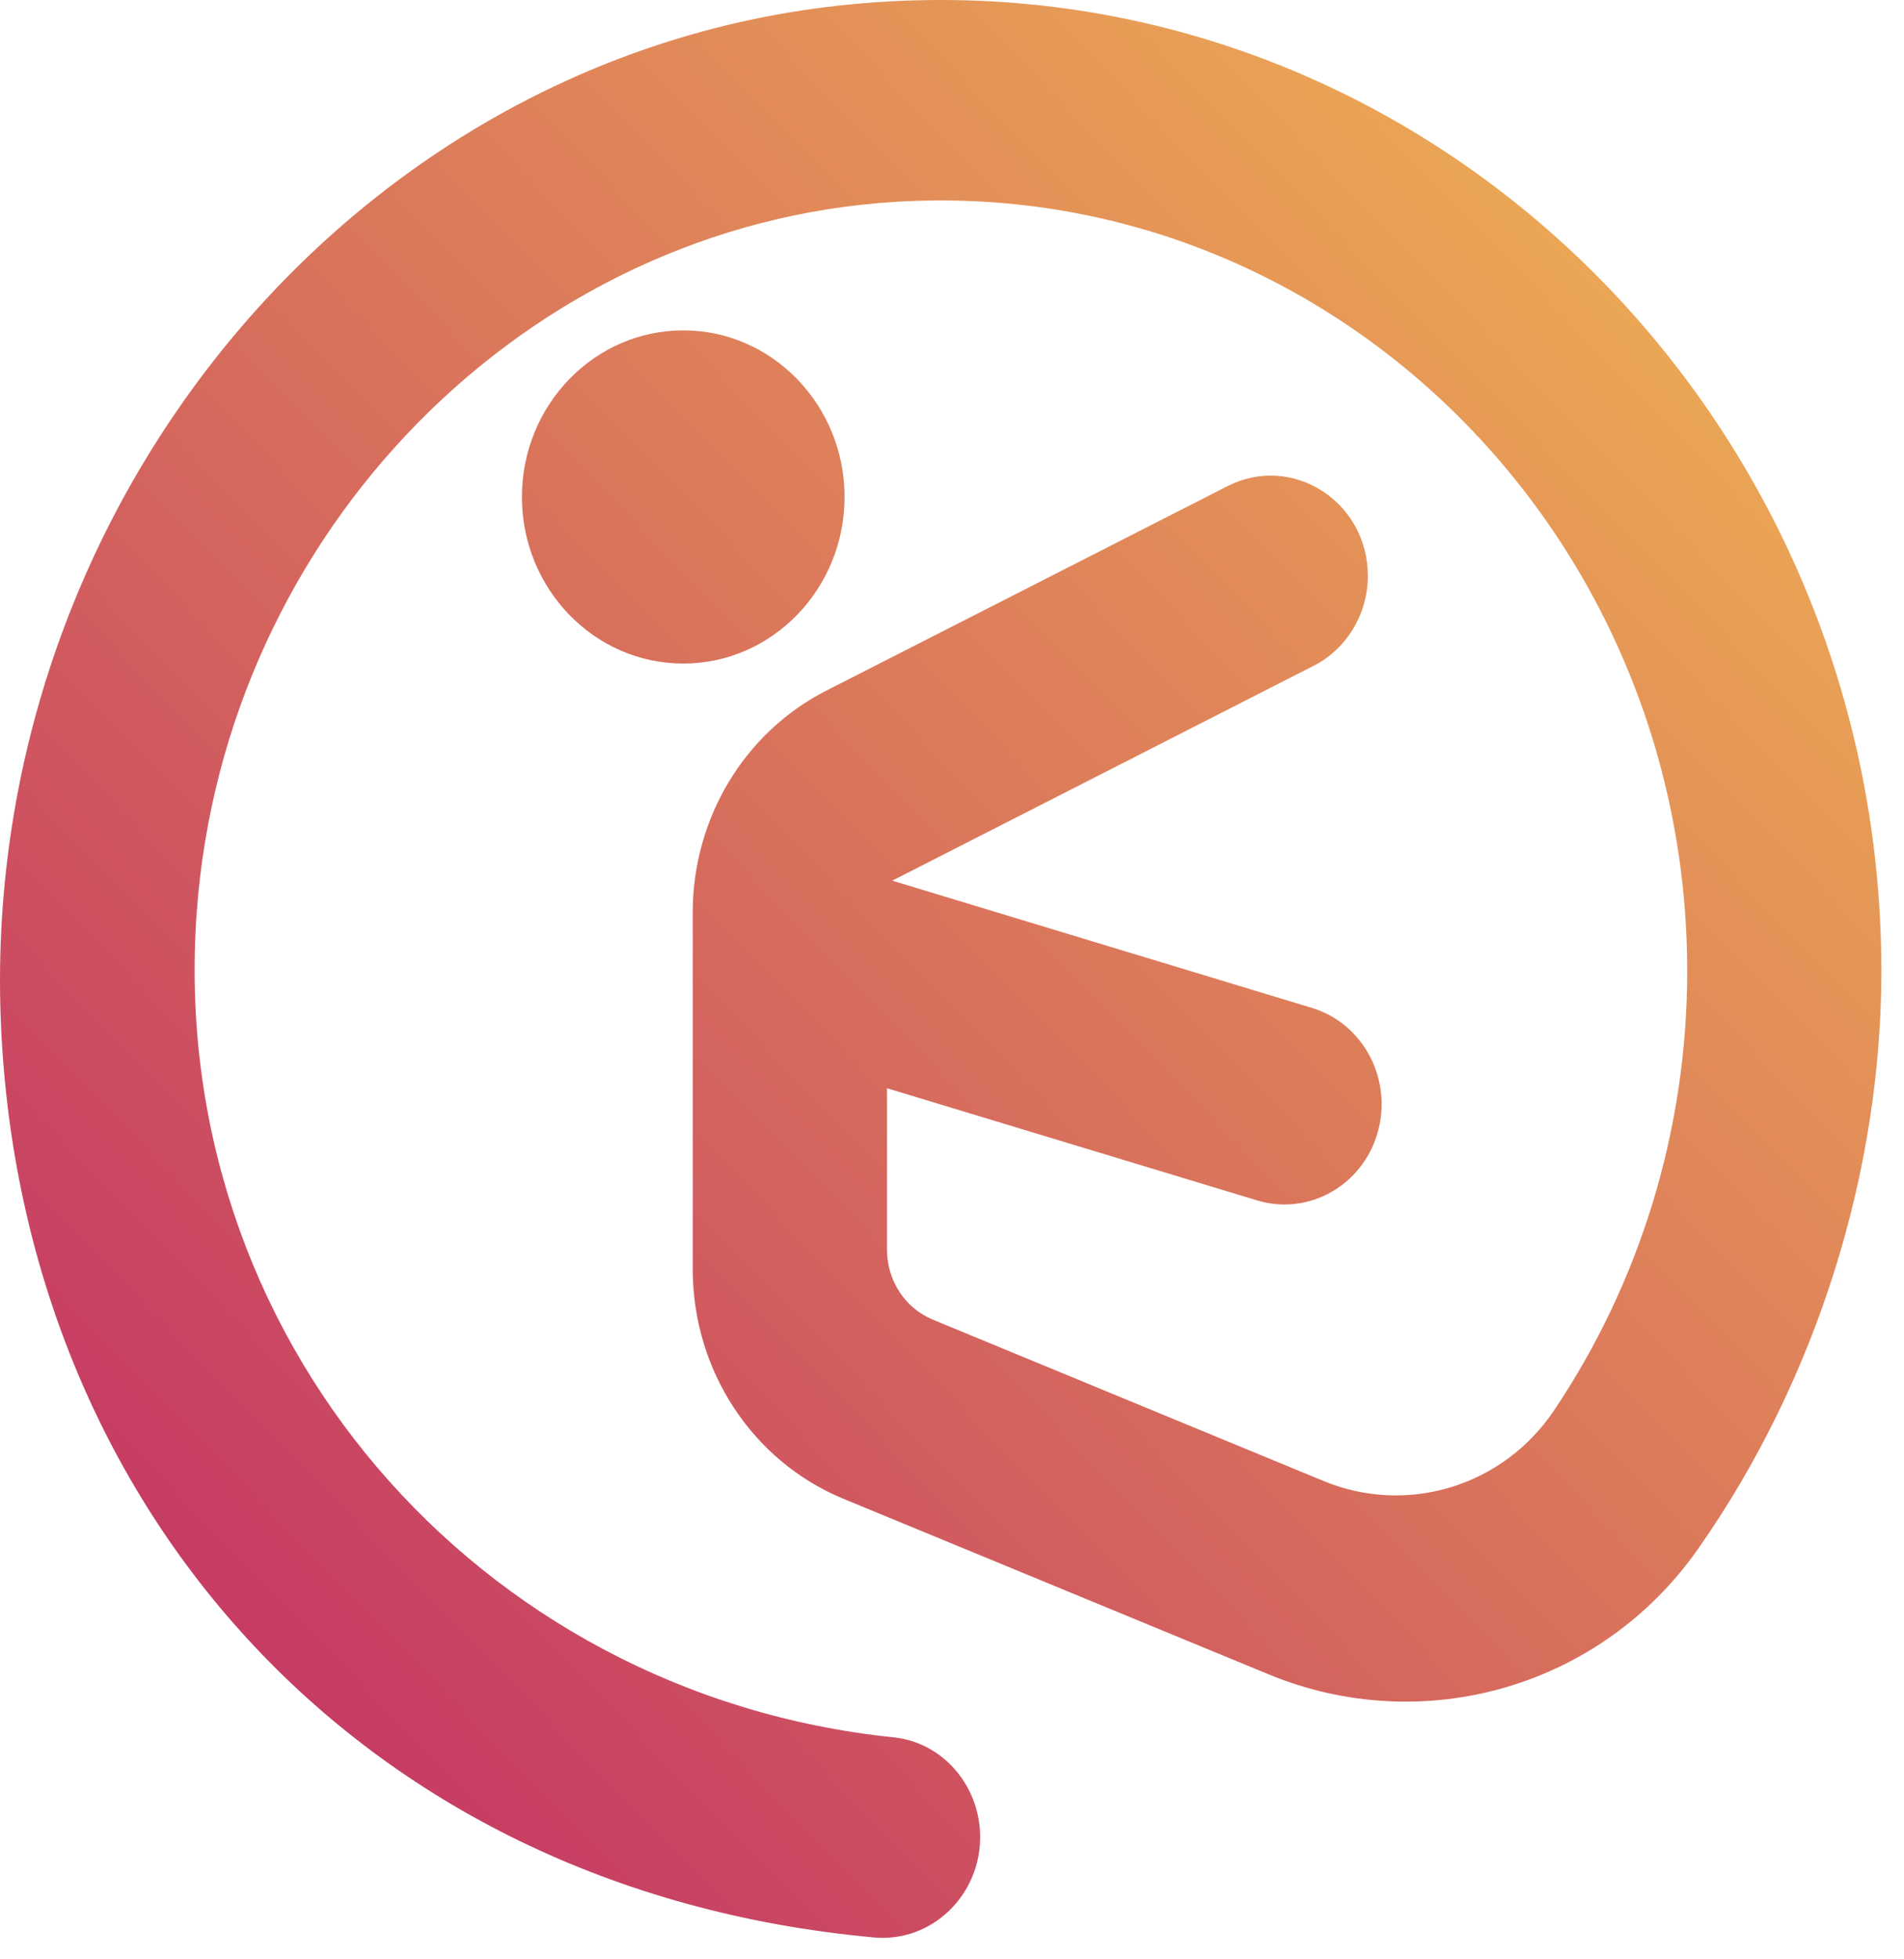
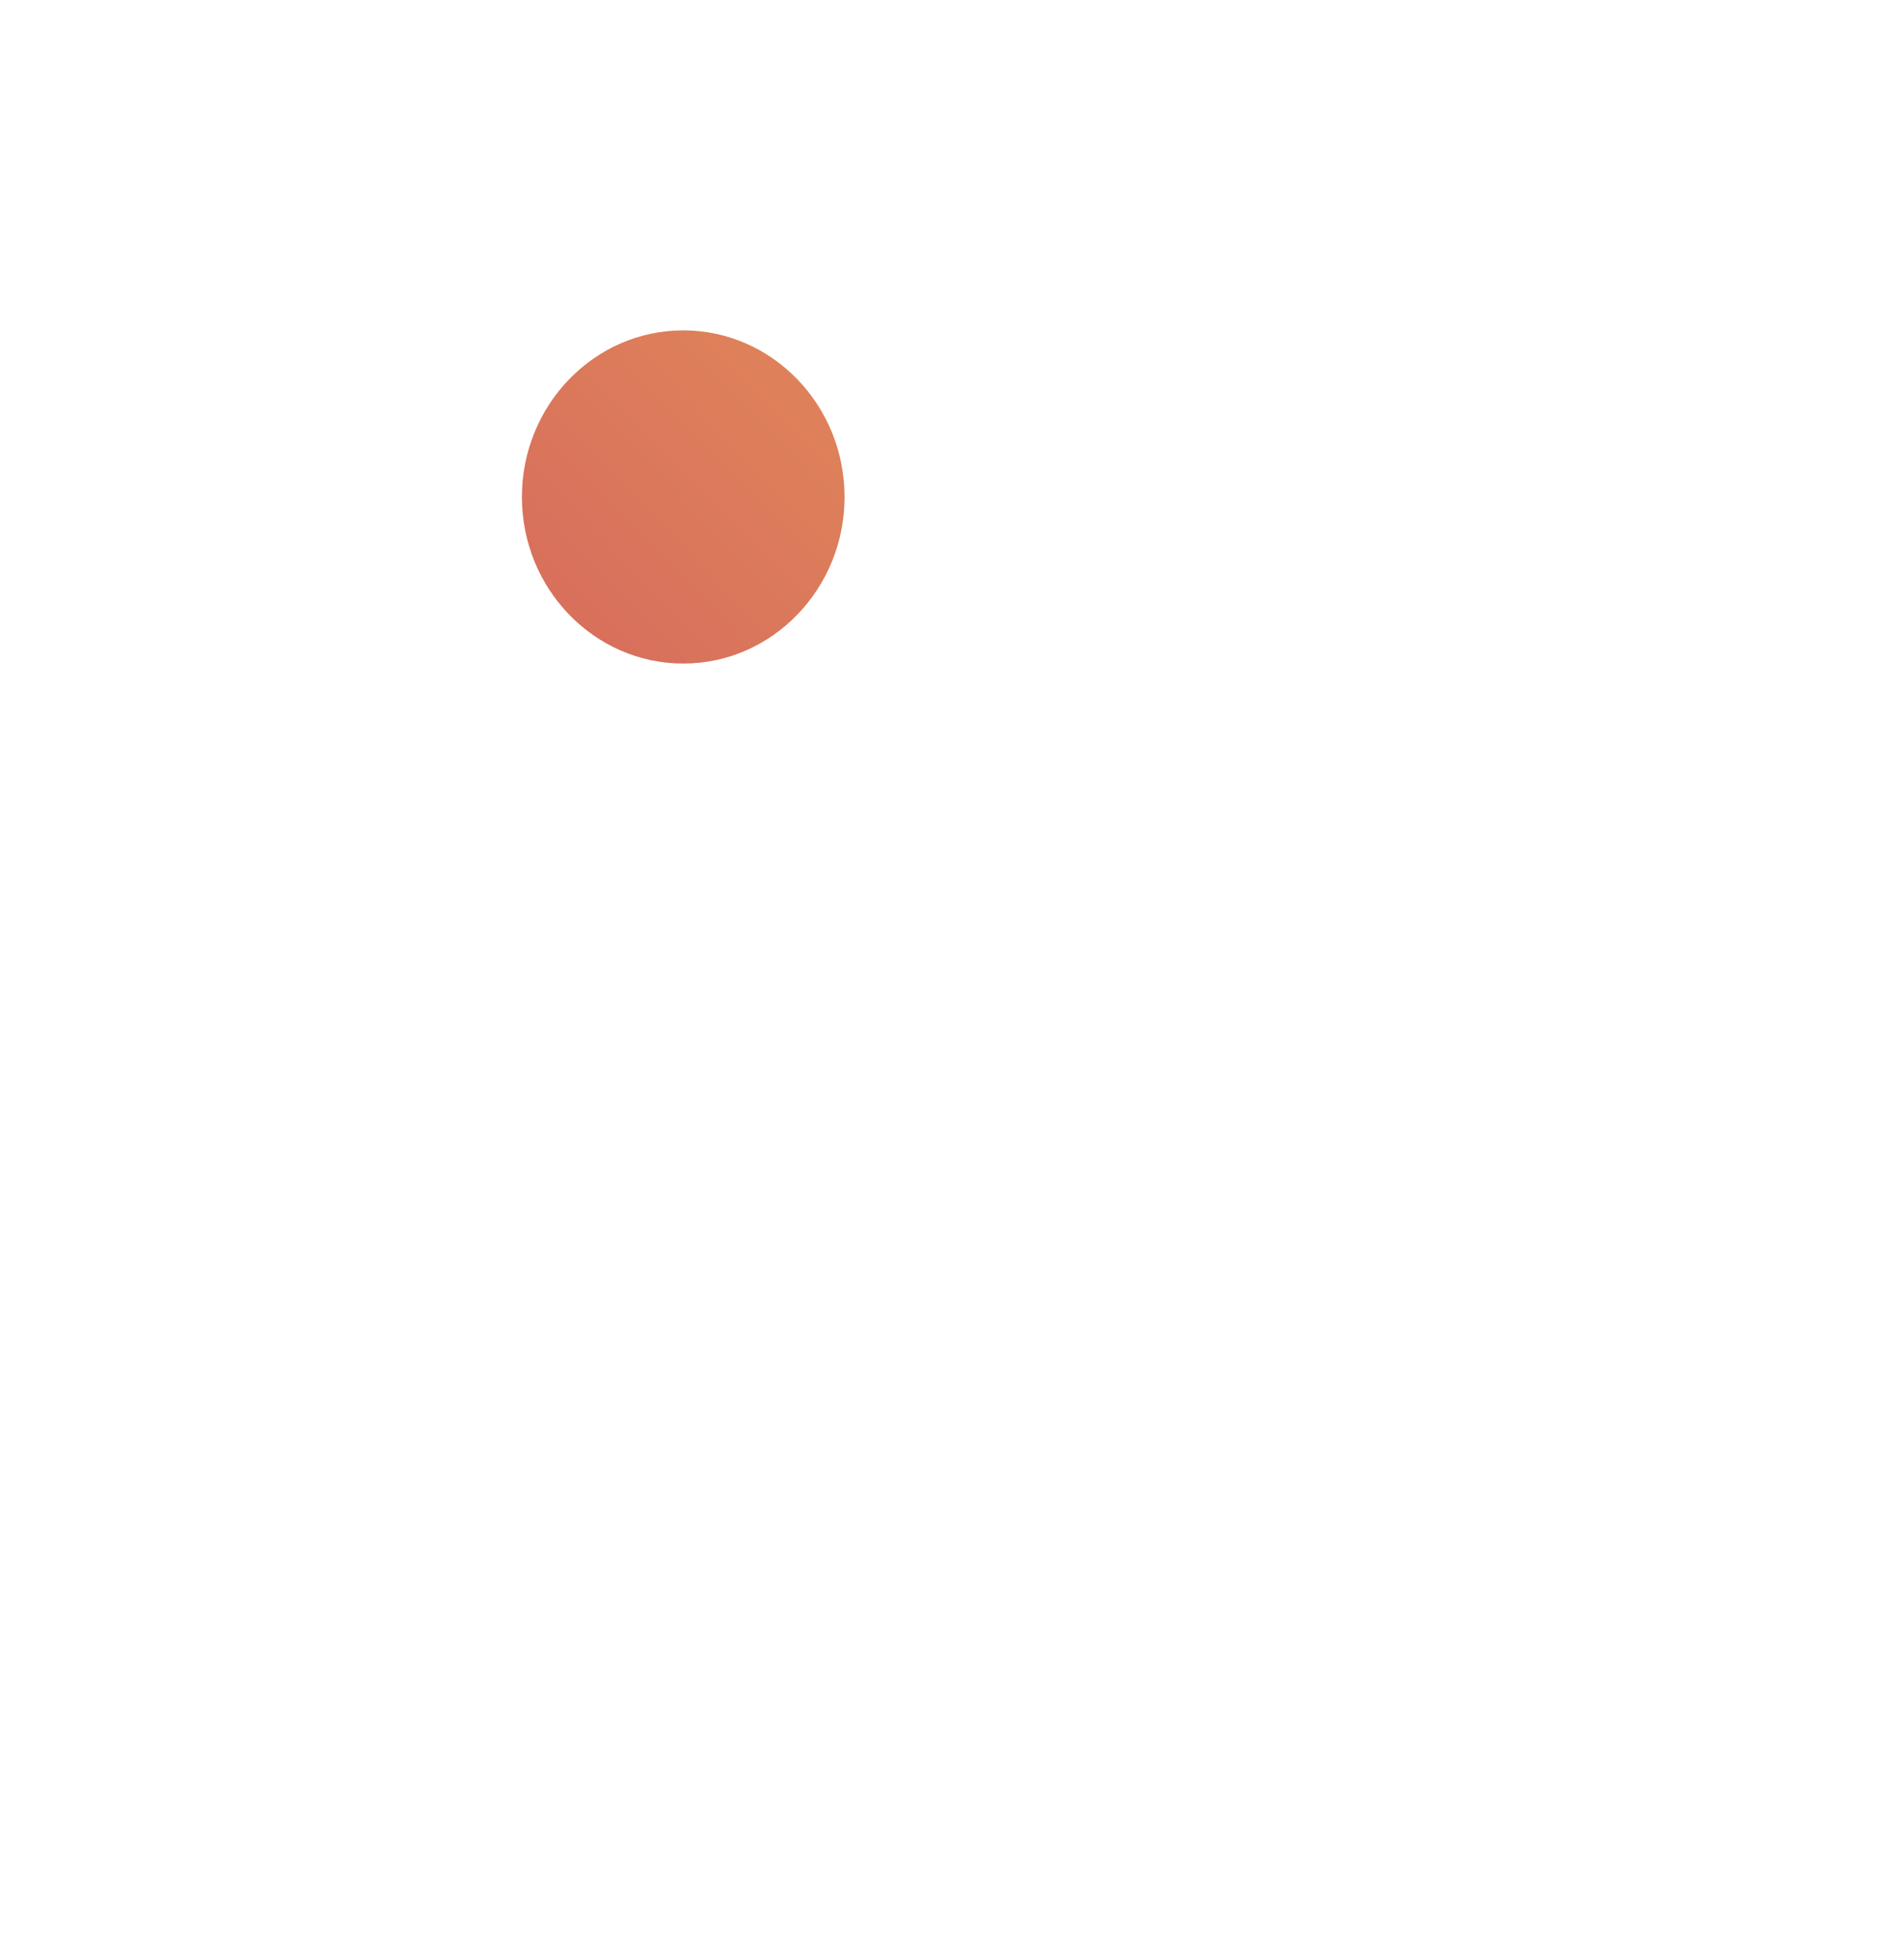
<svg xmlns="http://www.w3.org/2000/svg" width="35" height="36" viewBox="0 0 35 36" fill="none">
-   <path d="M15.607 0.083C6.558 0.971 -0.295 9.24 0.01 18.619C0.301 27.502 6.468 34.721 16.066 35.598C17.127 35.696 18.038 34.817 18.017 33.717C17.999 32.794 17.322 32.015 16.431 31.922C8.754 31.131 3.046 24.534 3.617 16.752C4.13 9.753 9.68 4.121 16.468 3.708C24.405 3.226 31.015 9.751 31.015 17.843C31.015 20.757 30.145 23.569 28.564 25.919C27.624 27.315 25.862 27.844 24.331 27.212L17.148 24.247C16.639 24.037 16.305 23.529 16.305 22.962V19.995L23.109 22.056C24.046 22.34 25.029 21.794 25.318 20.832C25.611 19.85 25.072 18.808 24.116 18.519L16.402 16.181L24.15 12.232C24.758 11.921 25.144 11.28 25.144 10.581C25.144 9.217 23.755 8.327 22.569 8.93L15.187 12.691C13.685 13.455 12.734 15.036 12.734 16.764V23.319C12.734 25.177 13.829 26.846 15.501 27.537L23.323 30.765C26.154 31.933 29.422 31.012 31.211 28.464C33.411 25.329 34.584 21.501 34.584 17.841C34.584 7.429 25.896 -0.929 15.607 0.083Z" fill="url(#paint0_linear_553_31708)" />
-   <path d="M15.525 9.131C15.525 7.443 14.195 6.07 12.56 6.07C10.924 6.07 9.594 7.443 9.594 9.131C9.594 10.819 10.924 12.192 12.56 12.192C14.195 12.192 15.525 10.819 15.525 9.131Z" fill="url(#paint1_linear_553_31708)" />
+   <path d="M15.525 9.131C15.525 7.443 14.195 6.07 12.56 6.07C10.924 6.07 9.594 7.443 9.594 9.131C9.594 10.819 10.924 12.192 12.56 12.192C14.195 12.192 15.525 10.819 15.525 9.131" fill="url(#paint1_linear_553_31708)" />
  <defs>
    <linearGradient id="paint0_linear_553_31708" x1="48.082" y1="-13.958" x2="-8.256" y2="40.629" gradientUnits="userSpaceOnUse">
      <stop offset="0.15" stop-color="#FAD24F" />
      <stop offset="1" stop-color="#B50A6A" />
    </linearGradient>
    <linearGradient id="paint1_linear_553_31708" x1="41.507" y1="-20.742" x2="-14.831" y2="33.845" gradientUnits="userSpaceOnUse">
      <stop offset="0.15" stop-color="#FAD24F" />
      <stop offset="1" stop-color="#B50A6A" />
    </linearGradient>
  </defs>
</svg>